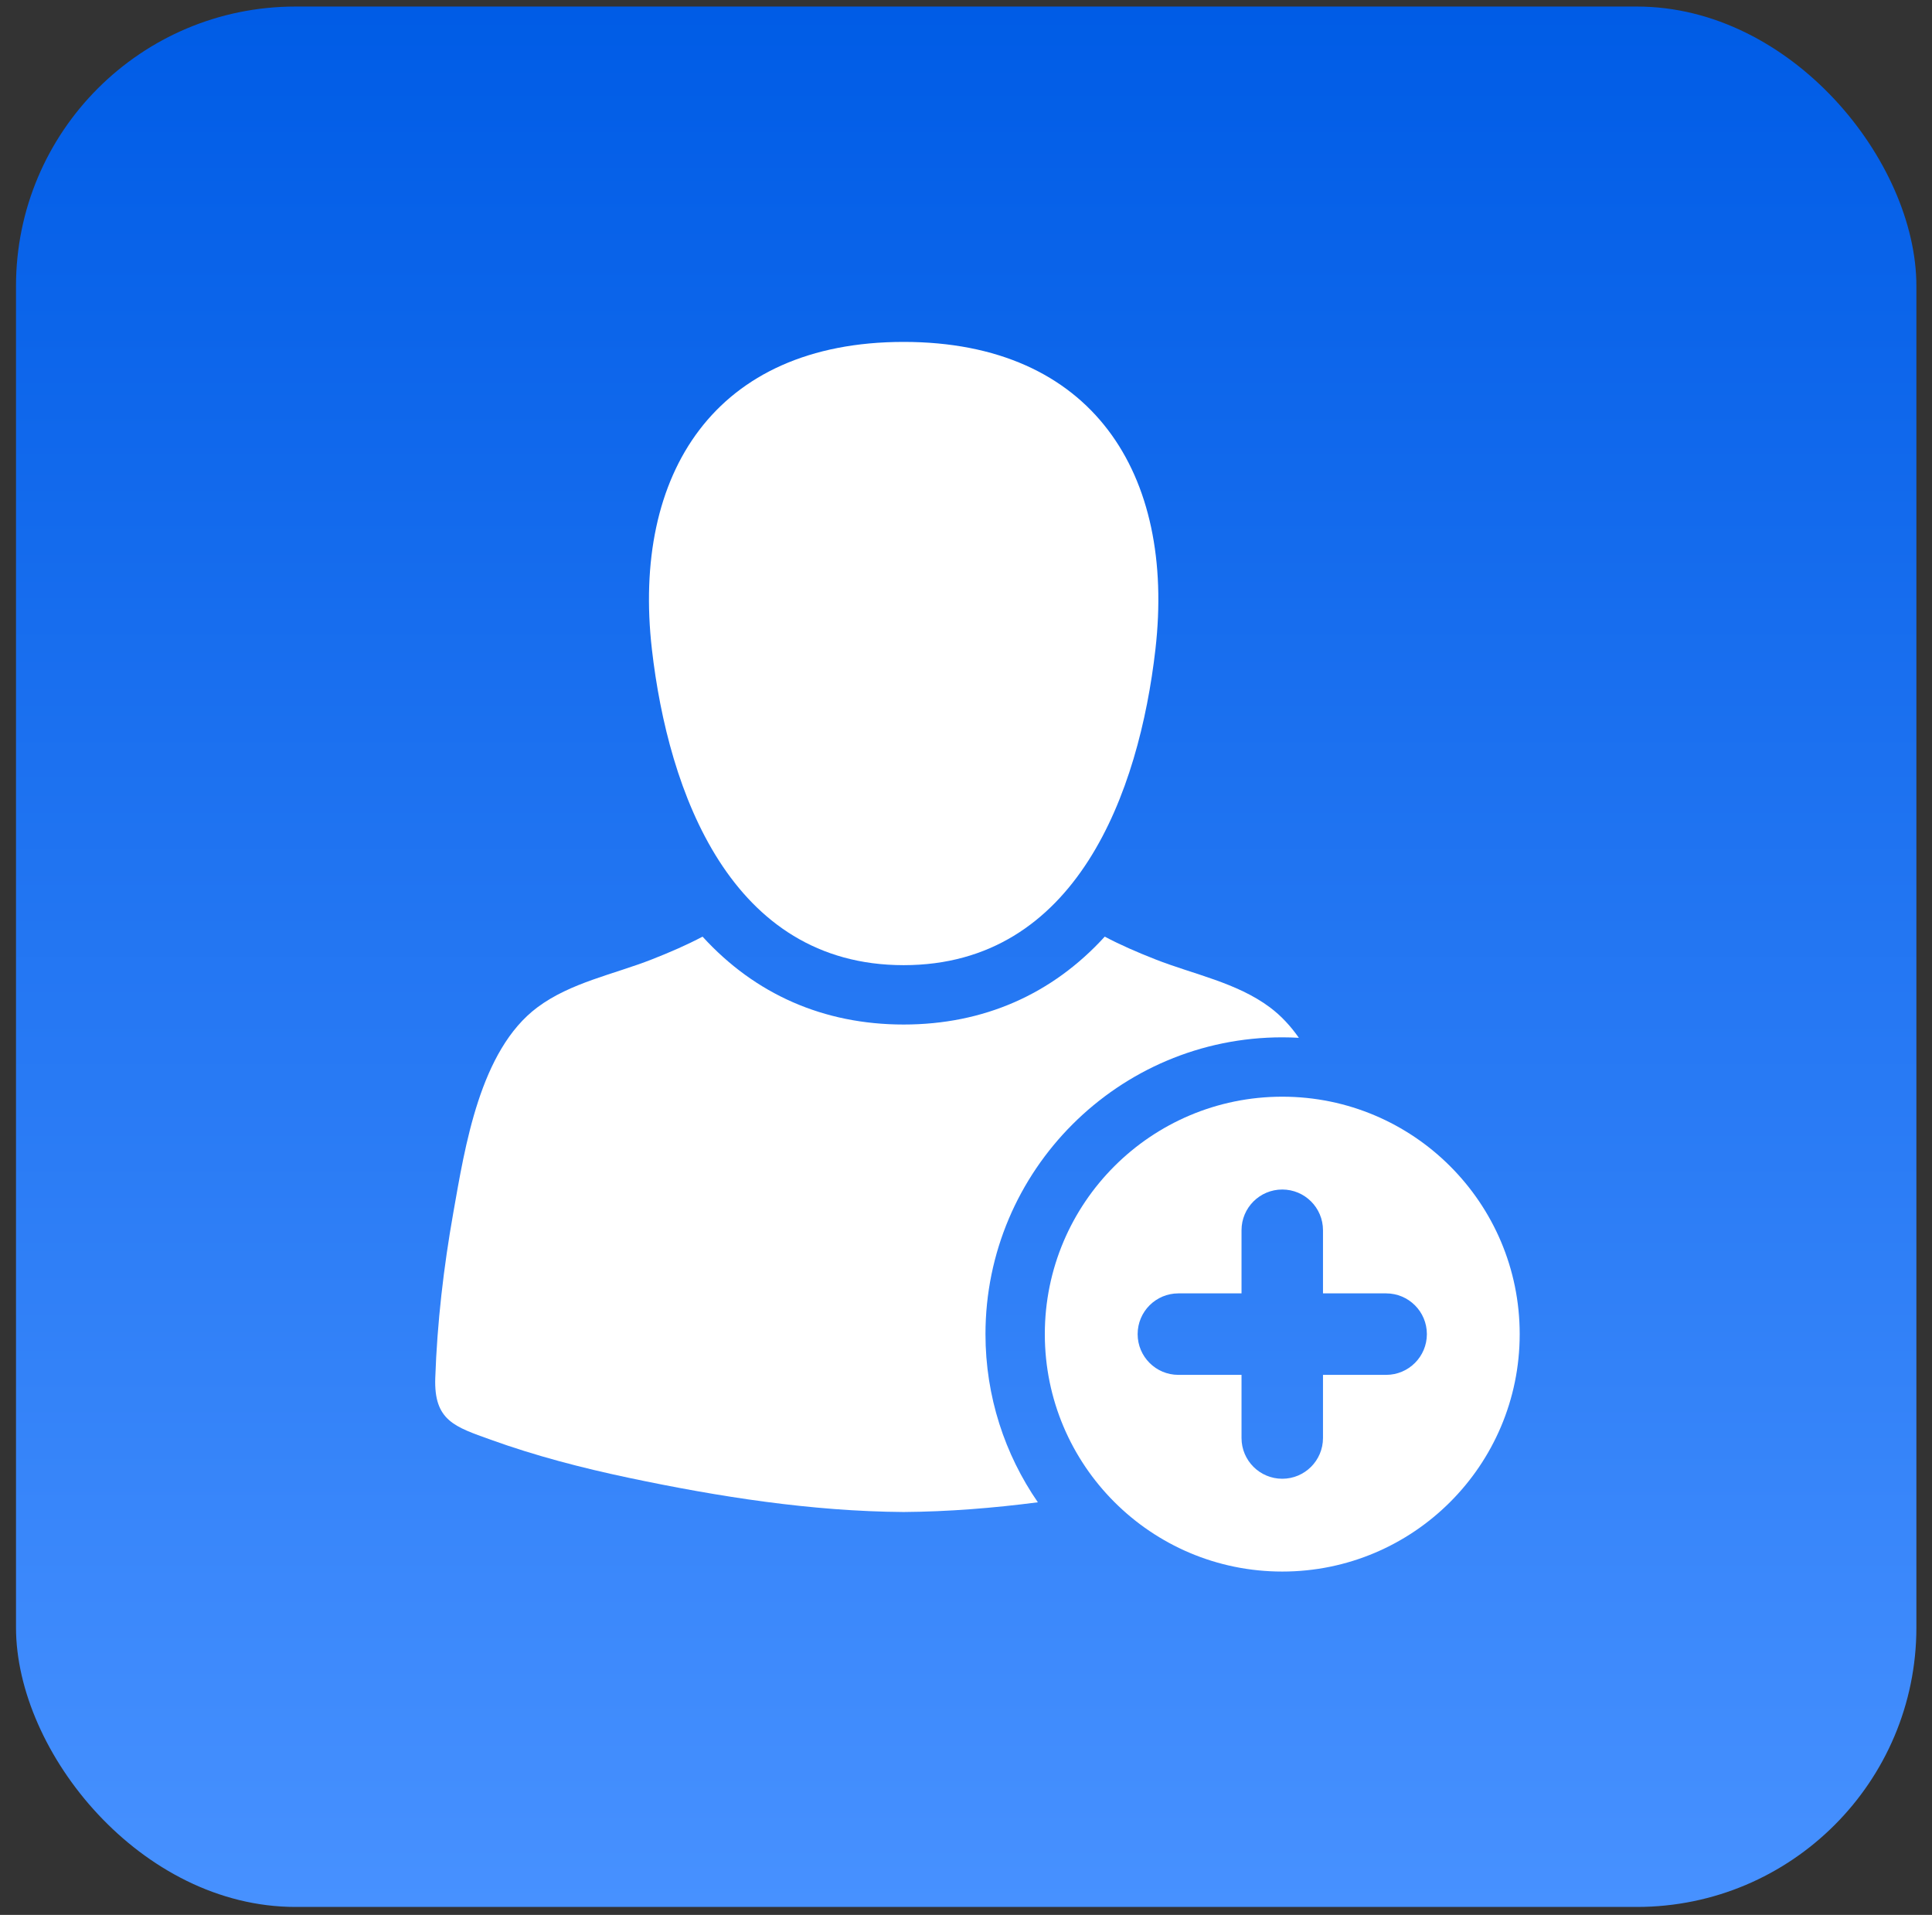
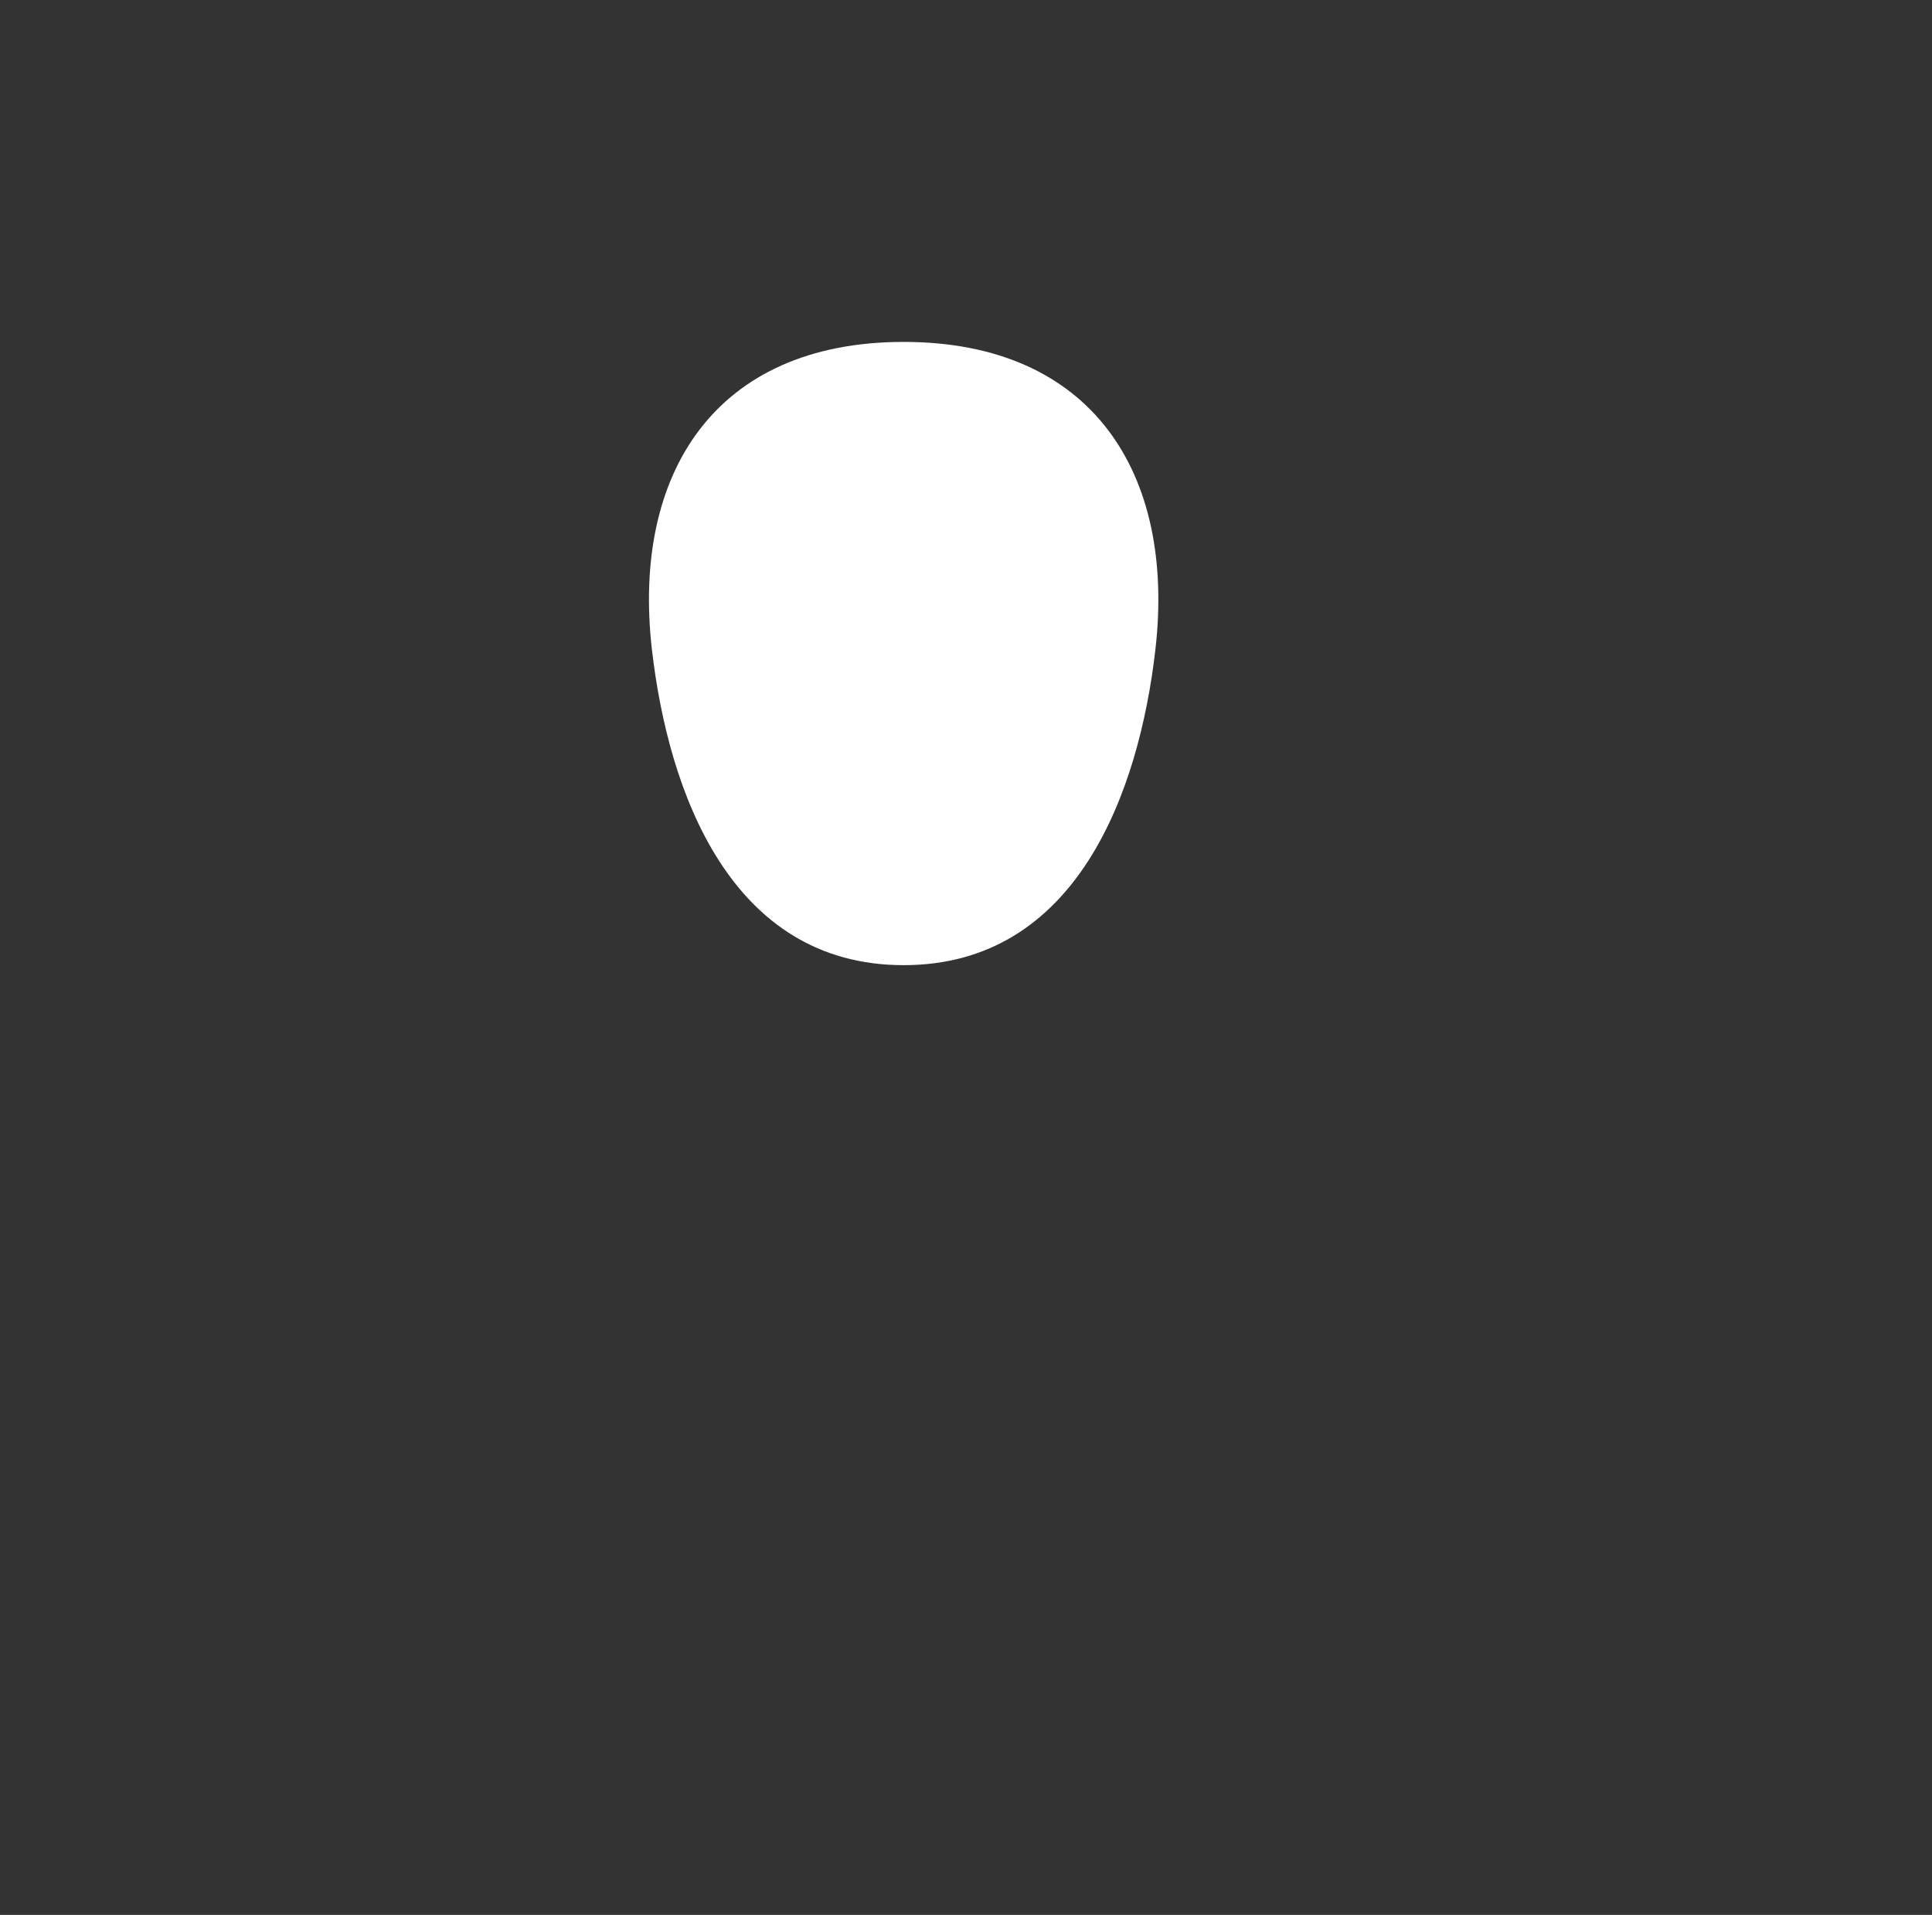
<svg xmlns="http://www.w3.org/2000/svg" width="113" height="112" viewBox="0 0 113 112" fill="none">
  <rect x="0" y="0" width="113" height="112" fill="#333333" stroke="none" />
-   <rect x="0.936" y="0.383" width="111.151" height="111.151" rx="16.346" fill="url(#paint0_linear_1122_12091)" />
  <path d="M52.854 56.451C62.981 56.451 66.625 46.311 67.579 37.981C68.754 27.72 63.902 19.998 52.854 19.998C41.808 19.998 36.953 27.72 38.129 37.981C39.084 46.311 42.727 56.452 52.854 56.451Z" fill="white" />
-   <path d="M74.998 60.672C75.324 60.672 75.648 60.682 75.969 60.7C75.487 60.013 74.929 59.406 74.276 58.919C72.331 57.466 69.81 56.99 67.582 56.114C66.498 55.688 65.526 55.265 64.615 54.783C61.538 58.158 57.525 59.923 52.852 59.923C48.181 59.923 44.169 58.158 41.092 54.783C40.18 55.265 39.209 55.688 38.125 56.114C35.897 56.99 33.376 57.466 31.43 58.919C28.065 61.431 27.195 67.082 26.512 70.936C25.948 74.118 25.569 77.365 25.458 80.597C25.373 83.101 26.609 83.452 28.703 84.207C31.326 85.153 34.033 85.855 36.759 86.431C42.024 87.543 47.45 88.397 52.853 88.435C55.471 88.416 58.095 88.205 60.703 87.867C58.772 85.069 57.639 81.68 57.639 78.031C57.639 68.46 65.426 60.672 74.998 60.672Z" fill="white" />
-   <path d="M74.998 64.144C67.328 64.144 61.11 70.362 61.11 78.031C61.11 85.701 67.328 91.918 74.998 91.918C82.667 91.918 88.885 85.701 88.885 78.031C88.885 70.362 82.667 64.144 74.998 64.144ZM81.073 80.414H77.38V84.107C77.38 85.423 76.314 86.49 74.998 86.49C73.682 86.49 72.615 85.423 72.615 84.107V80.414H68.922C67.606 80.414 66.539 79.347 66.539 78.031C66.539 76.715 67.606 75.648 68.922 75.648H72.615V71.955C72.615 70.639 73.682 69.573 74.998 69.573C76.314 69.573 77.38 70.639 77.38 71.955V75.648H81.073C82.389 75.648 83.456 76.715 83.456 78.031C83.456 79.347 82.389 80.414 81.073 80.414Z" fill="white" />
  <defs>
    <linearGradient id="paint0_linear_1122_12091" x1="56.511" y1="0.383" x2="56.511" y2="111.533" gradientUnits="userSpaceOnUse">
      <stop stop-color="#005CE6" />
      <stop offset="1" stop-color="#4791FF" />
    </linearGradient>
  </defs>
</svg>